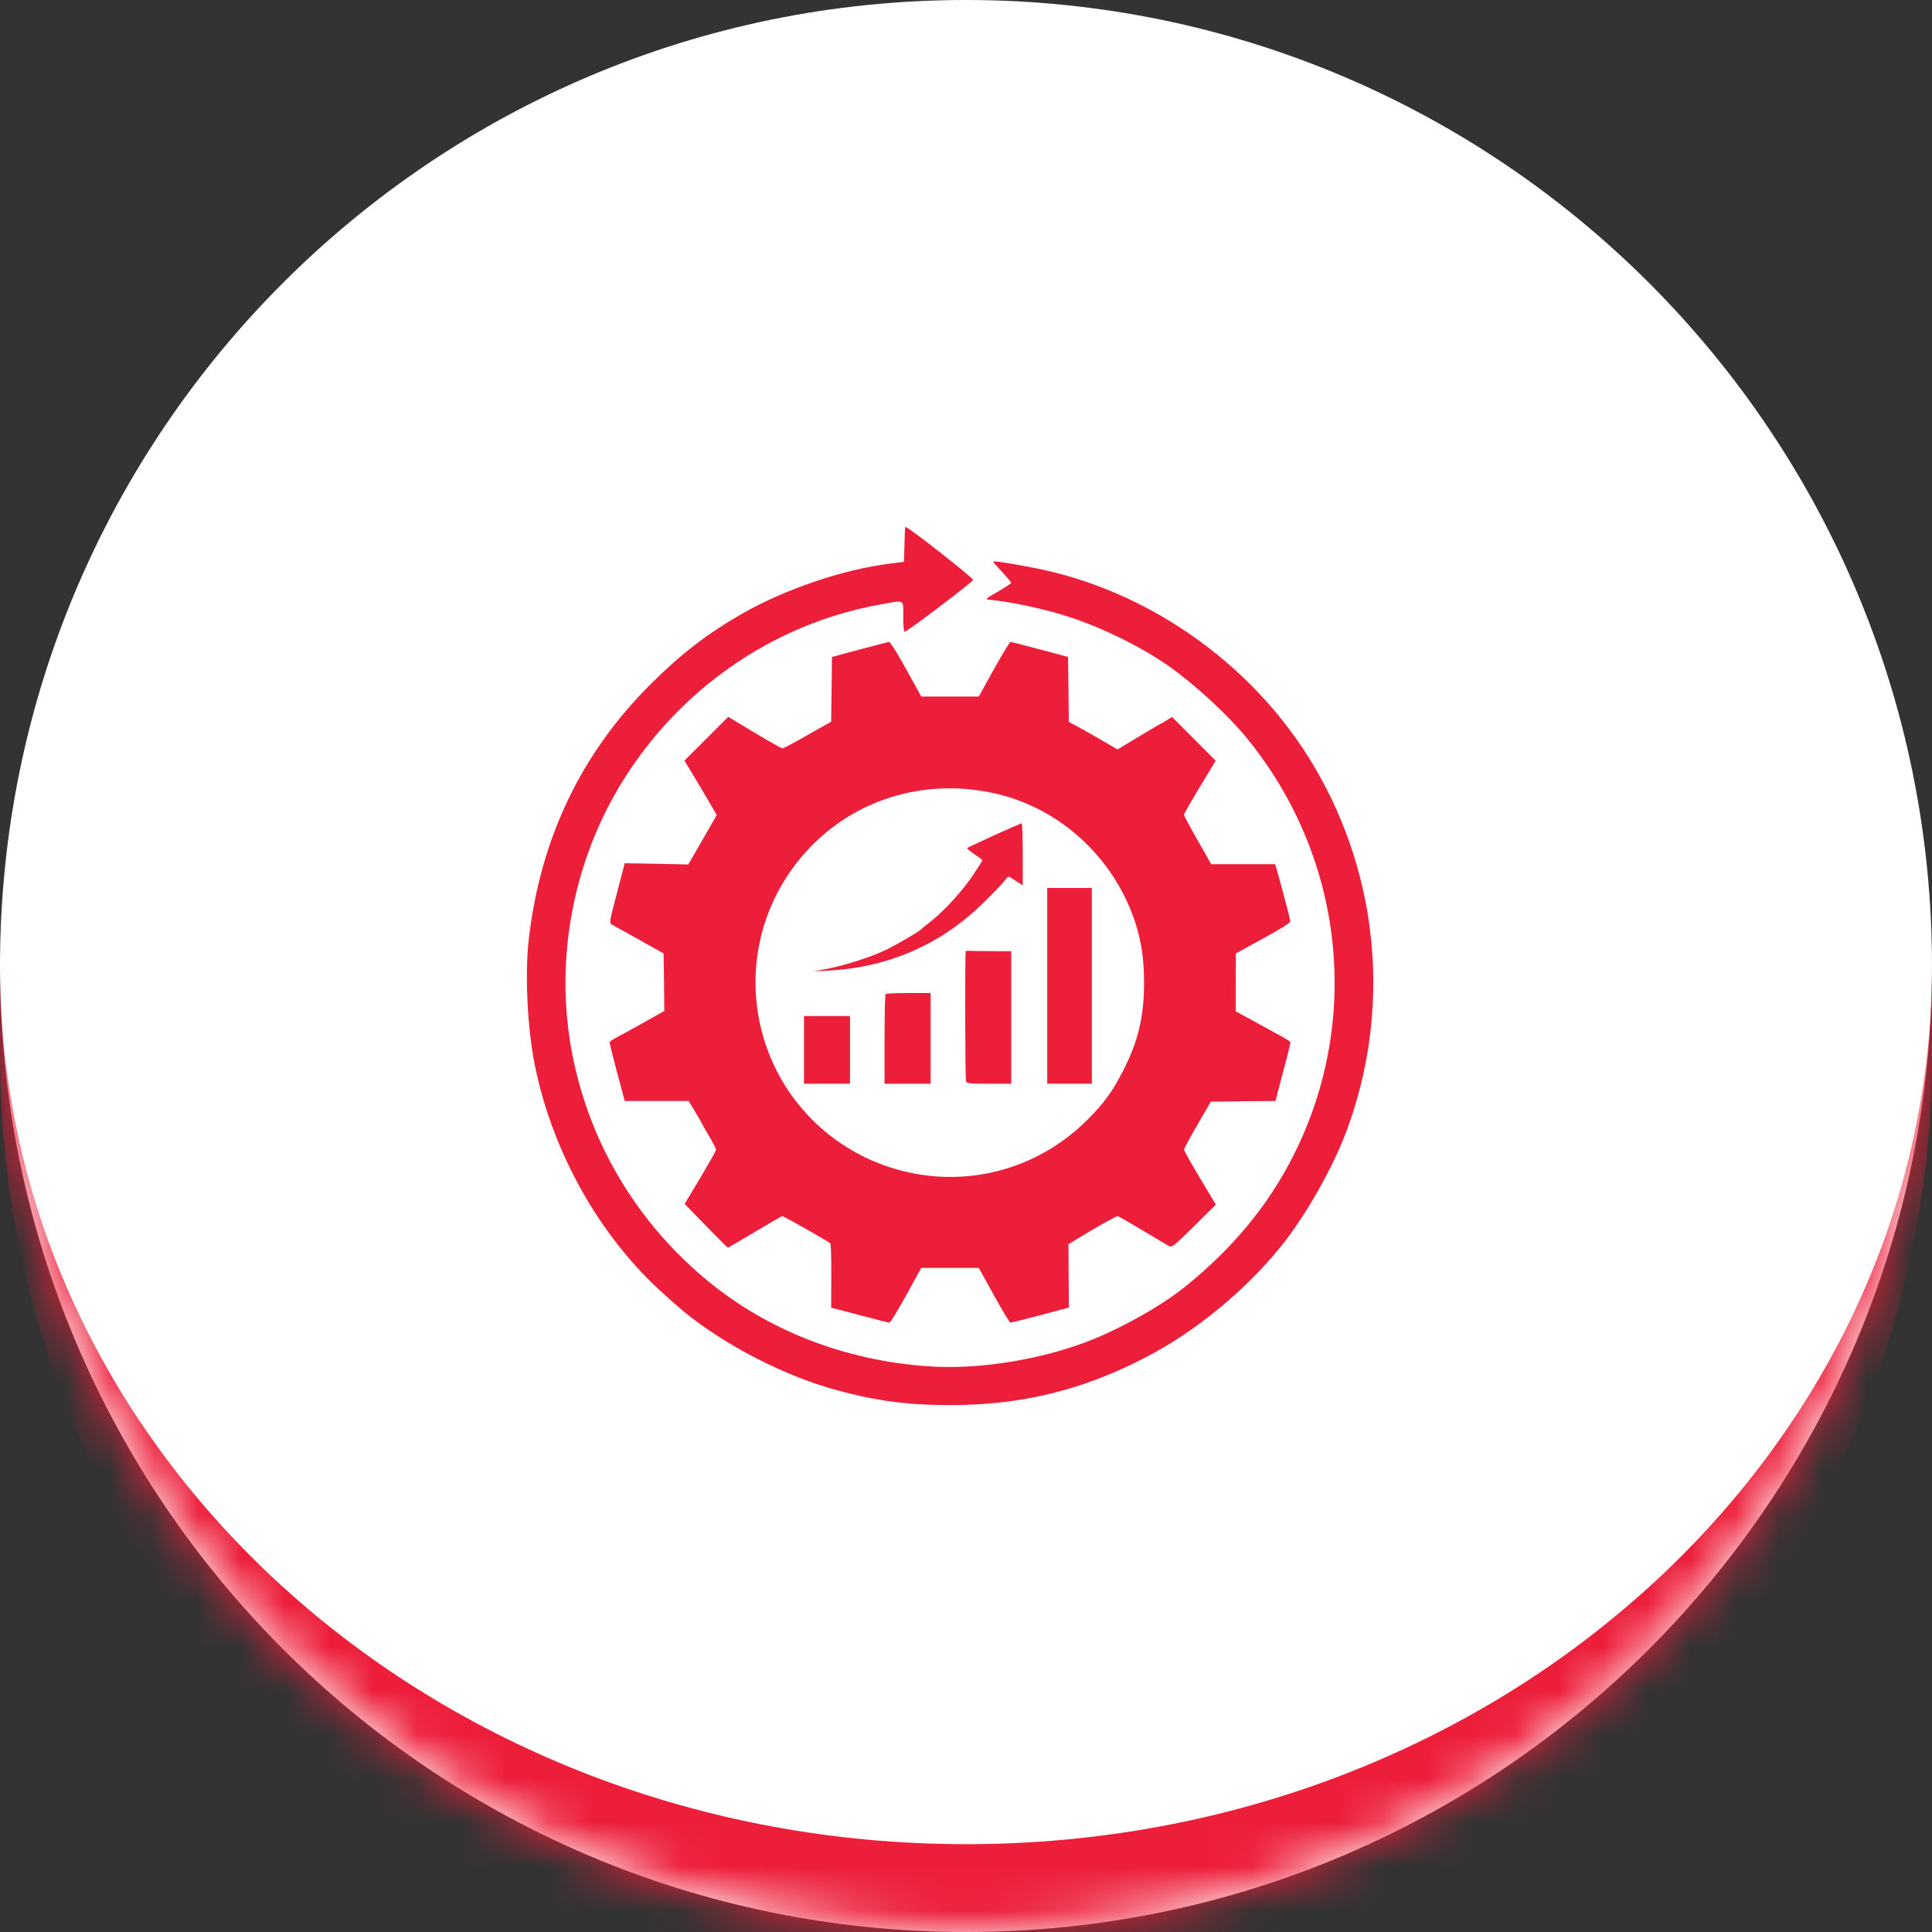
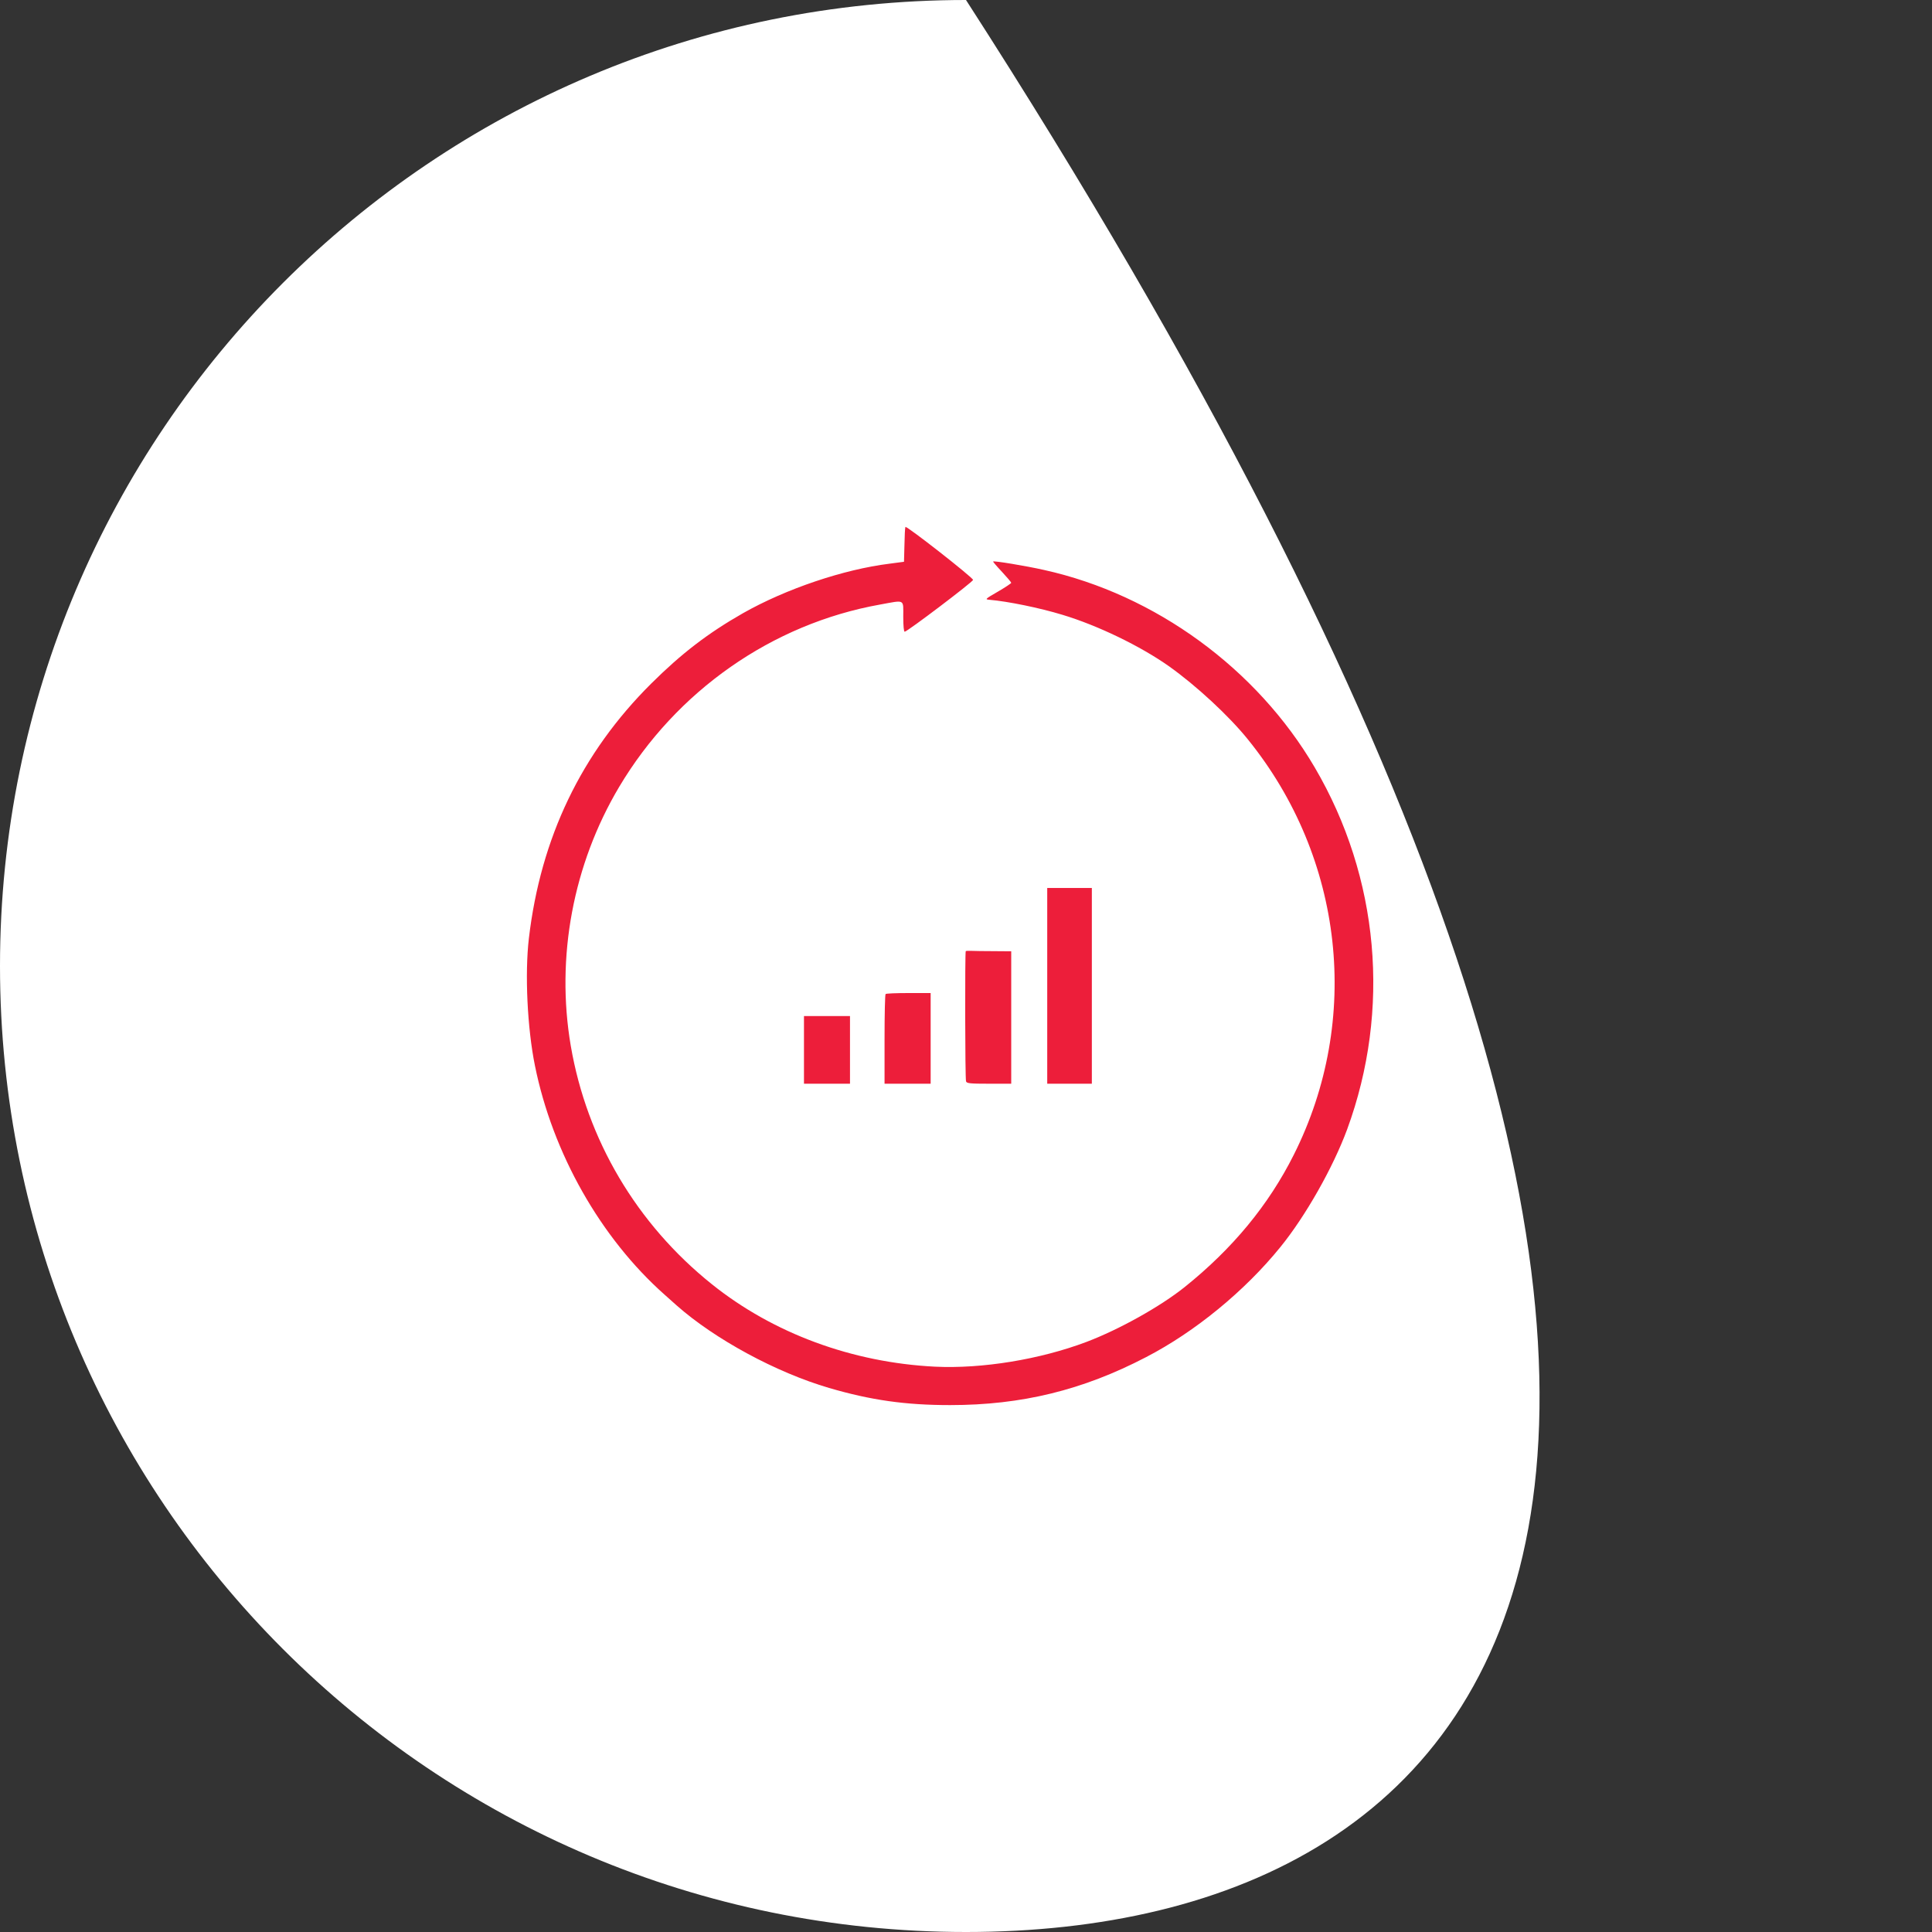
<svg xmlns="http://www.w3.org/2000/svg" width="44" height="44" viewBox="0 0 44 44" fill="none">
  <rect x="0" y="0" width="44" height="44" fill="#333333" stroke="none" />
  <mask id="path-1-inside-1_9_3535" fill="white">
    <path d="M0 22C0 9.85 9.85 0 22 0C34.15 0 44 9.85 44 22C44 34.15 34.15 44 22 44C9.85 44 0 34.15 0 22Z" />
  </mask>
-   <path d="M0 22C0 9.85 9.85 0 22 0C34.15 0 44 9.85 44 22C44 34.15 34.15 44 22 44C9.85 44 0 34.15 0 22Z" fill="white" />
-   <path d="M0 0H44H0ZM44 24C44 36.15 34.15 46 22 46C9.85 46 0 36.15 0 24V22C0 33.046 9.85 42 22 42C34.15 42 44 33.046 44 22V24ZM0 44V0V44ZM44 0V44V0Z" fill="#ED1E3A" mask="url(#path-1-inside-1_9_3535)" />
+   <path d="M0 22C0 9.85 9.85 0 22 0C44 34.15 34.15 44 22 44C9.85 44 0 34.15 0 22Z" fill="white" />
  <path d="M20.62 12.001C20.611 12.024 20.601 12.214 20.598 12.421L20.588 12.794L20.263 12.837C19.208 12.968 17.9 13.411 16.923 13.964C16.123 14.42 15.517 14.886 14.832 15.567C13.238 17.151 12.314 19.081 12.045 21.369C11.95 22.176 12.009 23.415 12.183 24.27C12.586 26.264 13.678 28.191 15.133 29.483C15.235 29.574 15.359 29.686 15.412 29.732C16.28 30.499 17.674 31.256 18.883 31.61C19.837 31.889 20.624 32 21.637 32C23.269 32 24.659 31.659 26.101 30.908C27.216 30.331 28.35 29.401 29.16 28.401C29.733 27.696 30.359 26.591 30.681 25.719C31.68 22.995 31.412 19.983 29.943 17.479C28.622 15.226 26.311 13.542 23.78 12.981C23.358 12.886 22.64 12.768 22.617 12.788C22.613 12.794 22.702 12.899 22.82 13.024C22.935 13.148 23.03 13.26 23.03 13.273C23.03 13.286 22.892 13.378 22.728 13.473C22.43 13.646 22.427 13.65 22.538 13.66C22.954 13.696 23.675 13.843 24.194 14.001C25 14.243 25.973 14.715 26.619 15.171C27.239 15.61 27.993 16.308 28.425 16.846C30.605 19.544 31.012 23.221 29.465 26.3C28.891 27.444 28.071 28.437 26.98 29.312C26.426 29.755 25.495 30.276 24.744 30.561C23.685 30.961 22.364 31.177 21.292 31.125C19.408 31.03 17.611 30.368 16.212 29.247C14.5 27.876 13.366 25.959 12.999 23.818C12.655 21.802 13.052 19.685 14.101 17.921C15.402 15.735 17.585 14.207 20.044 13.768C20.62 13.663 20.571 13.637 20.571 14.043C20.571 14.256 20.584 14.387 20.604 14.387C20.66 14.387 22.161 13.25 22.161 13.207C22.161 13.155 20.637 11.962 20.62 12.001Z" fill="#ED1E3A" />
-   <path d="M19.571 14.794L18.948 14.961L18.939 15.699L18.929 16.436L18.394 16.738C18.103 16.905 17.844 17.043 17.821 17.043C17.785 17.043 17.398 16.817 16.683 16.384L16.585 16.325L16.087 16.823L15.588 17.321L15.755 17.6C15.851 17.754 16.015 18.033 16.123 18.22L16.323 18.561L16.247 18.695C16.205 18.77 16.06 19.023 15.923 19.259L15.674 19.688L14.952 19.672L14.228 19.659L14.051 20.337C13.877 20.996 13.874 21.016 13.933 21.055C13.969 21.075 14.248 21.232 14.556 21.402L15.113 21.714L15.123 22.369L15.129 23.025L14.631 23.304C14.356 23.458 14.074 23.612 14.008 23.645C13.94 23.681 13.884 23.727 13.884 23.743C13.884 23.763 13.959 24.071 14.054 24.425L14.228 25.074H14.956H15.683L15.831 25.32C15.913 25.457 15.982 25.572 15.982 25.579C15.982 25.585 16.054 25.716 16.146 25.87C16.237 26.024 16.309 26.165 16.309 26.185C16.309 26.201 16.149 26.487 15.952 26.818L15.592 27.418L16.073 27.913C16.339 28.185 16.565 28.411 16.575 28.414C16.588 28.414 16.863 28.253 17.191 28.057C17.519 27.86 17.801 27.696 17.817 27.696C17.85 27.696 18.866 28.273 18.909 28.316C18.925 28.332 18.935 28.666 18.932 29.06L18.929 29.781L19.578 29.951C19.935 30.047 20.243 30.125 20.259 30.122C20.279 30.122 20.446 29.843 20.637 29.499L20.981 28.876H21.636H22.292L22.636 29.499C22.826 29.843 22.993 30.122 23.013 30.122C23.029 30.122 23.337 30.047 23.695 29.951L24.344 29.778L24.337 29.057L24.334 28.335L24.527 28.218C24.888 27.995 25.416 27.696 25.452 27.696C25.468 27.696 25.727 27.844 26.026 28.024C26.324 28.201 26.596 28.365 26.632 28.381C26.688 28.414 26.76 28.355 27.192 27.926L27.691 27.434L27.327 26.828C27.127 26.493 26.963 26.201 26.966 26.178C26.966 26.159 27.104 25.903 27.271 25.615L27.576 25.09L28.314 25.08L29.048 25.074L29.218 24.425C29.313 24.071 29.389 23.763 29.389 23.746C29.389 23.727 29.326 23.681 29.248 23.638C29.172 23.596 28.894 23.441 28.628 23.297L28.143 23.032V22.373L28.146 21.714L28.766 21.373C29.189 21.143 29.389 21.016 29.385 20.98C29.385 20.95 29.307 20.645 29.215 20.304L29.044 19.682H28.314H27.586L27.274 19.134C27.104 18.836 26.963 18.574 26.963 18.557C26.963 18.538 27.127 18.252 27.324 17.925L27.687 17.325L27.189 16.826L26.691 16.328L26.566 16.407C26.497 16.45 26.435 16.485 26.429 16.485C26.422 16.485 26.199 16.617 25.934 16.777L25.452 17.069L25.15 16.892C24.983 16.797 24.734 16.653 24.596 16.577L24.341 16.44L24.334 15.702L24.324 14.961L23.685 14.791C23.334 14.696 23.033 14.62 23.013 14.62C22.997 14.62 22.826 14.899 22.636 15.24L22.292 15.863H21.636H20.981L20.637 15.24C20.417 14.843 20.276 14.62 20.243 14.62C20.217 14.624 19.915 14.702 19.571 14.794ZM22.551 18.046C23.849 18.305 24.973 19.167 25.59 20.373C25.917 21.022 26.058 21.622 26.055 22.386C26.055 23.15 25.921 23.713 25.586 24.369C25.34 24.854 25.14 25.13 24.767 25.5C23.564 26.703 21.826 27.11 20.22 26.569C19.076 26.185 18.135 25.346 17.624 24.254C16.85 22.592 17.168 20.645 18.43 19.318C19.479 18.21 21.017 17.738 22.551 18.046Z" fill="#ED1E3A" />
-   <path d="M22.643 19.022C22.315 19.173 22.037 19.304 22.027 19.314C22.017 19.324 22.089 19.386 22.191 19.455C22.292 19.52 22.374 19.583 22.374 19.592C22.374 19.602 22.279 19.75 22.164 19.924C21.922 20.287 21.515 20.733 21.201 20.982C21.079 21.077 20.974 21.163 20.965 21.176C20.935 21.212 20.453 21.494 20.214 21.615C19.889 21.779 19.253 21.985 18.854 22.061L18.523 22.123L18.883 22.103C20.237 22.031 21.443 21.503 22.4 20.556C22.617 20.346 22.83 20.123 22.876 20.061C22.958 19.95 22.961 19.95 23.043 20.002C23.089 20.032 23.164 20.081 23.21 20.11L23.292 20.163V19.455C23.292 19.065 23.282 18.747 23.269 18.75C23.253 18.75 22.974 18.875 22.643 19.022Z" fill="#ED1E3A" />
  <path d="M23.85 22.452V24.681H24.358H24.866V22.452V20.223H24.358H23.85V22.452Z" fill="#ED1E3A" />
  <path d="M21.994 21.662C21.975 21.685 21.978 24.573 22.001 24.628C22.017 24.674 22.096 24.681 22.525 24.681H23.03V23.173V21.665L22.63 21.662C22.407 21.662 22.178 21.658 22.119 21.655C22.057 21.652 22.001 21.655 21.994 21.662Z" fill="#ED1E3A" />
  <path d="M20.169 22.639C20.155 22.648 20.145 23.114 20.145 23.671V24.681H20.67H21.195V23.648V22.616H20.693C20.414 22.616 20.178 22.625 20.169 22.639Z" fill="#ED1E3A" />
  <path d="M18.31 23.91V24.681H18.834H19.358V23.91V23.14H18.834H18.31V23.91Z" fill="#ED1E3A" />
</svg>